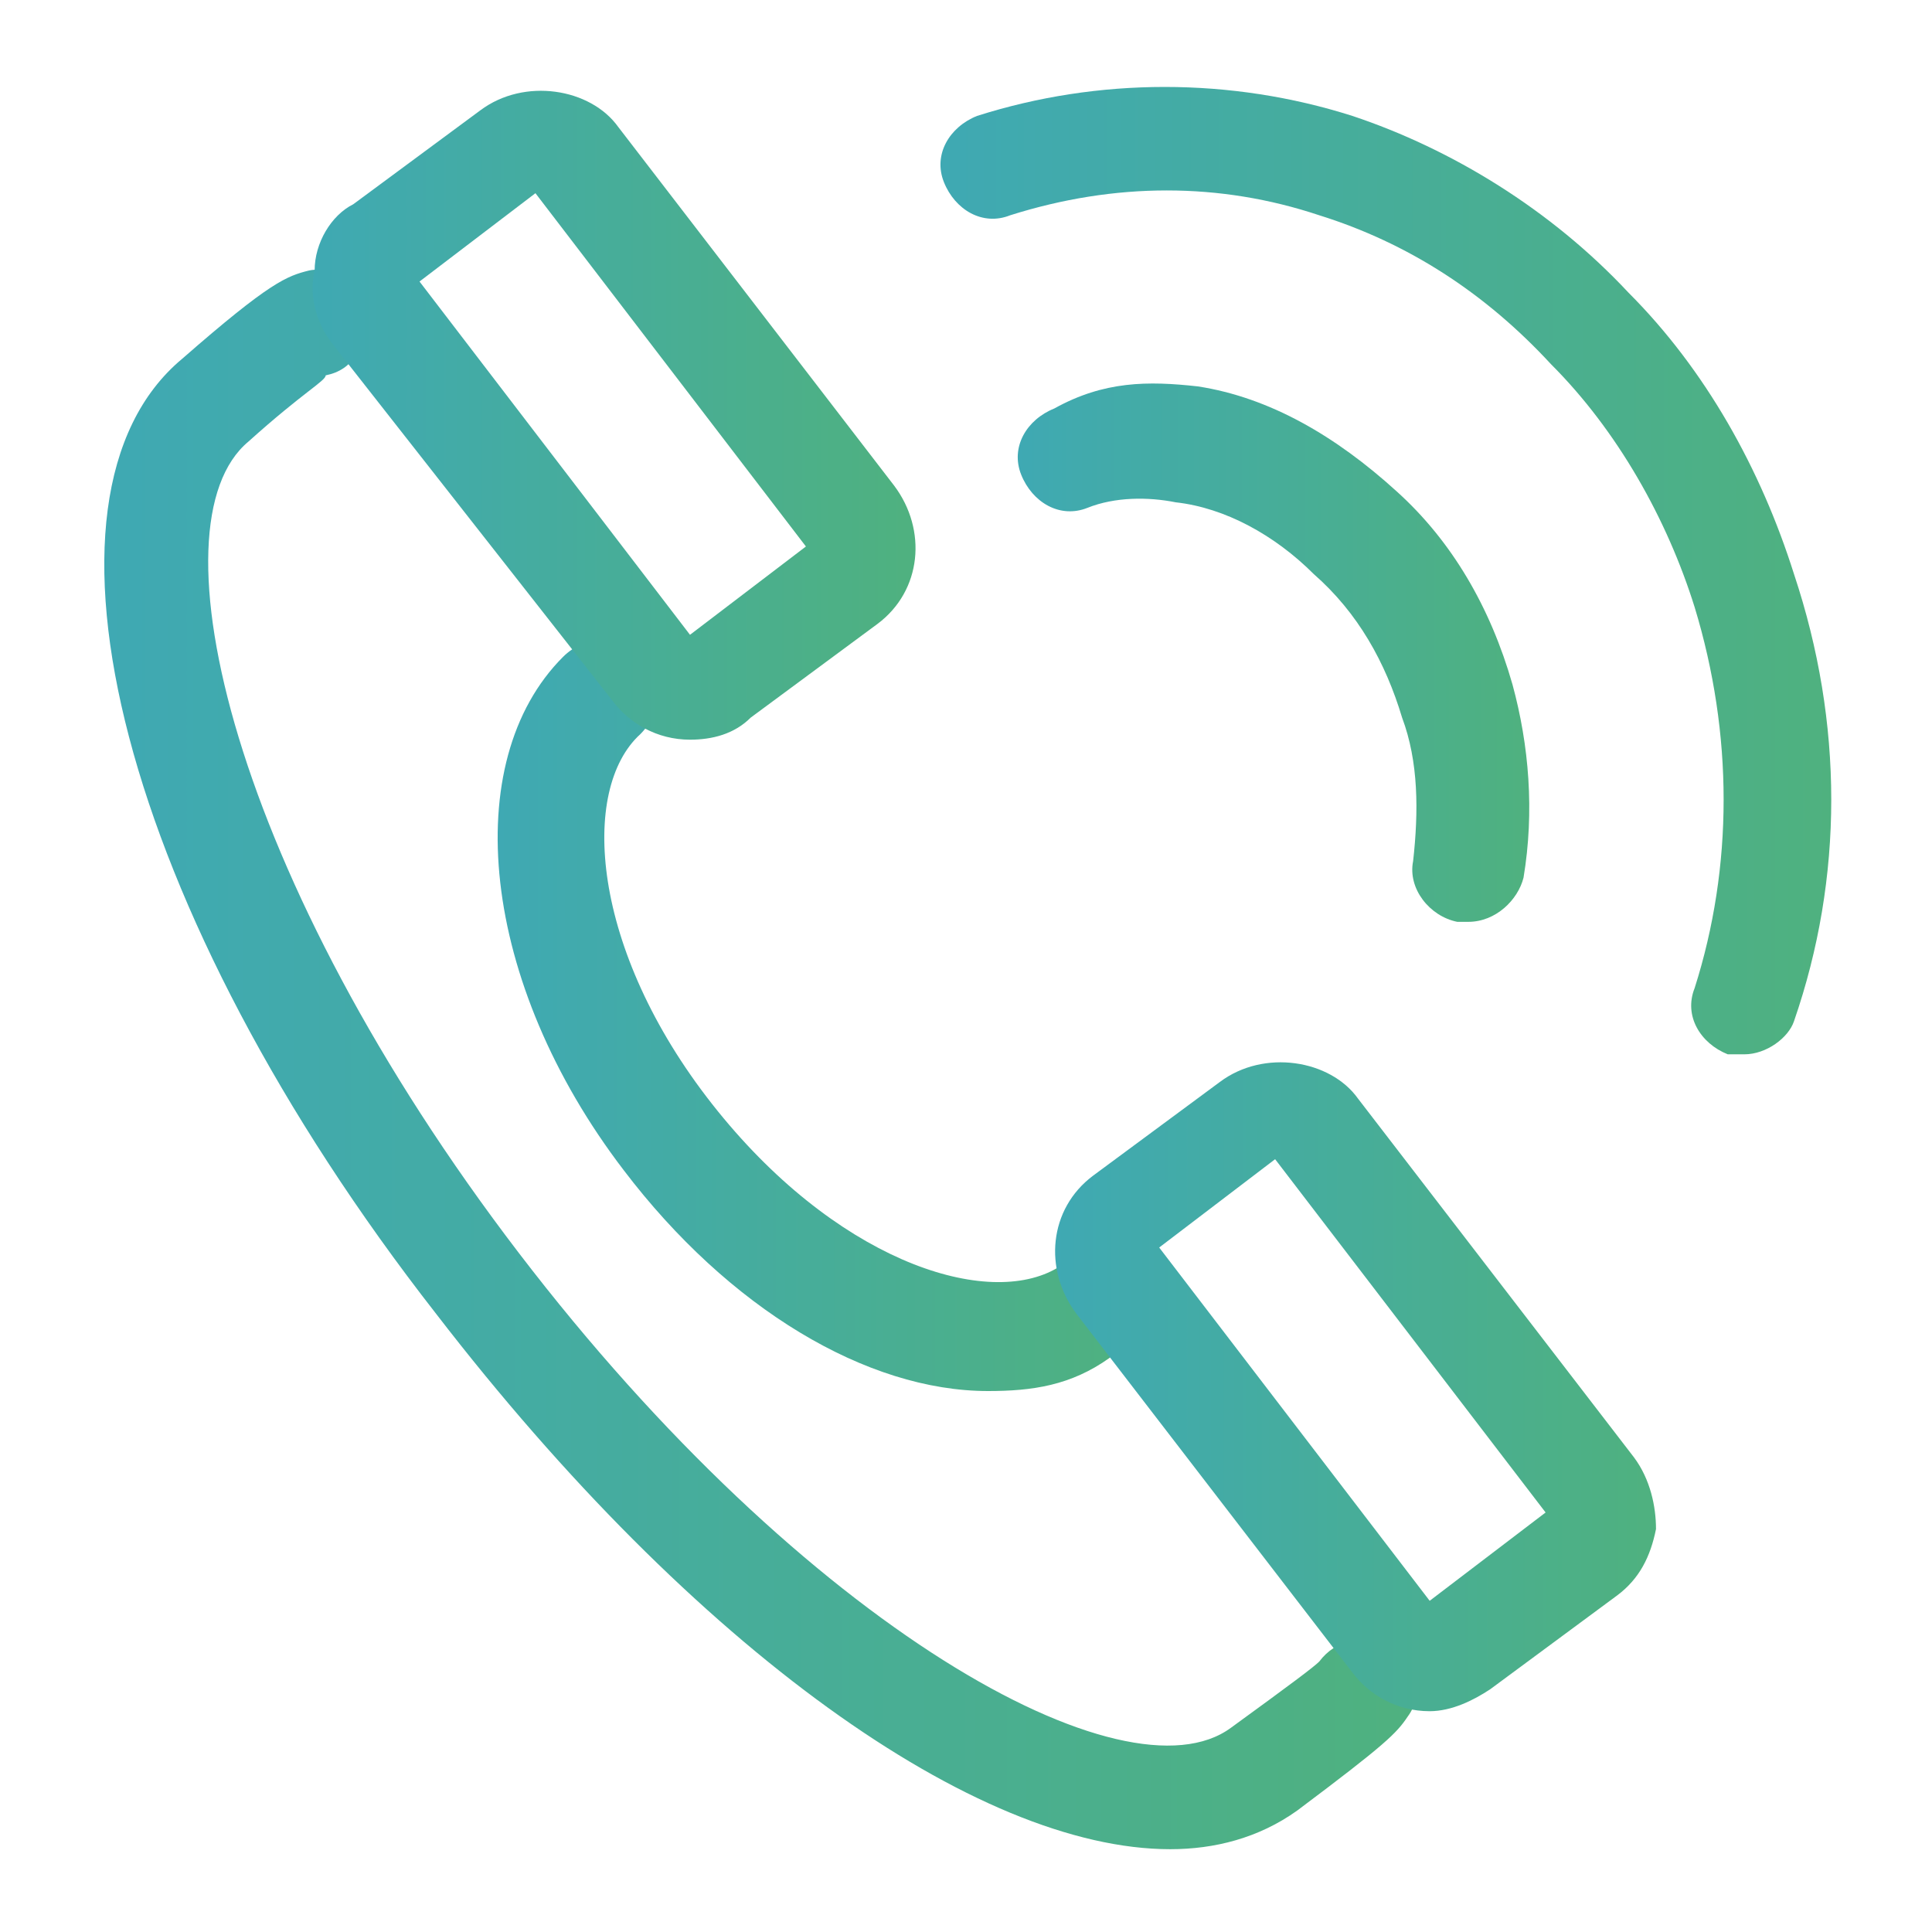
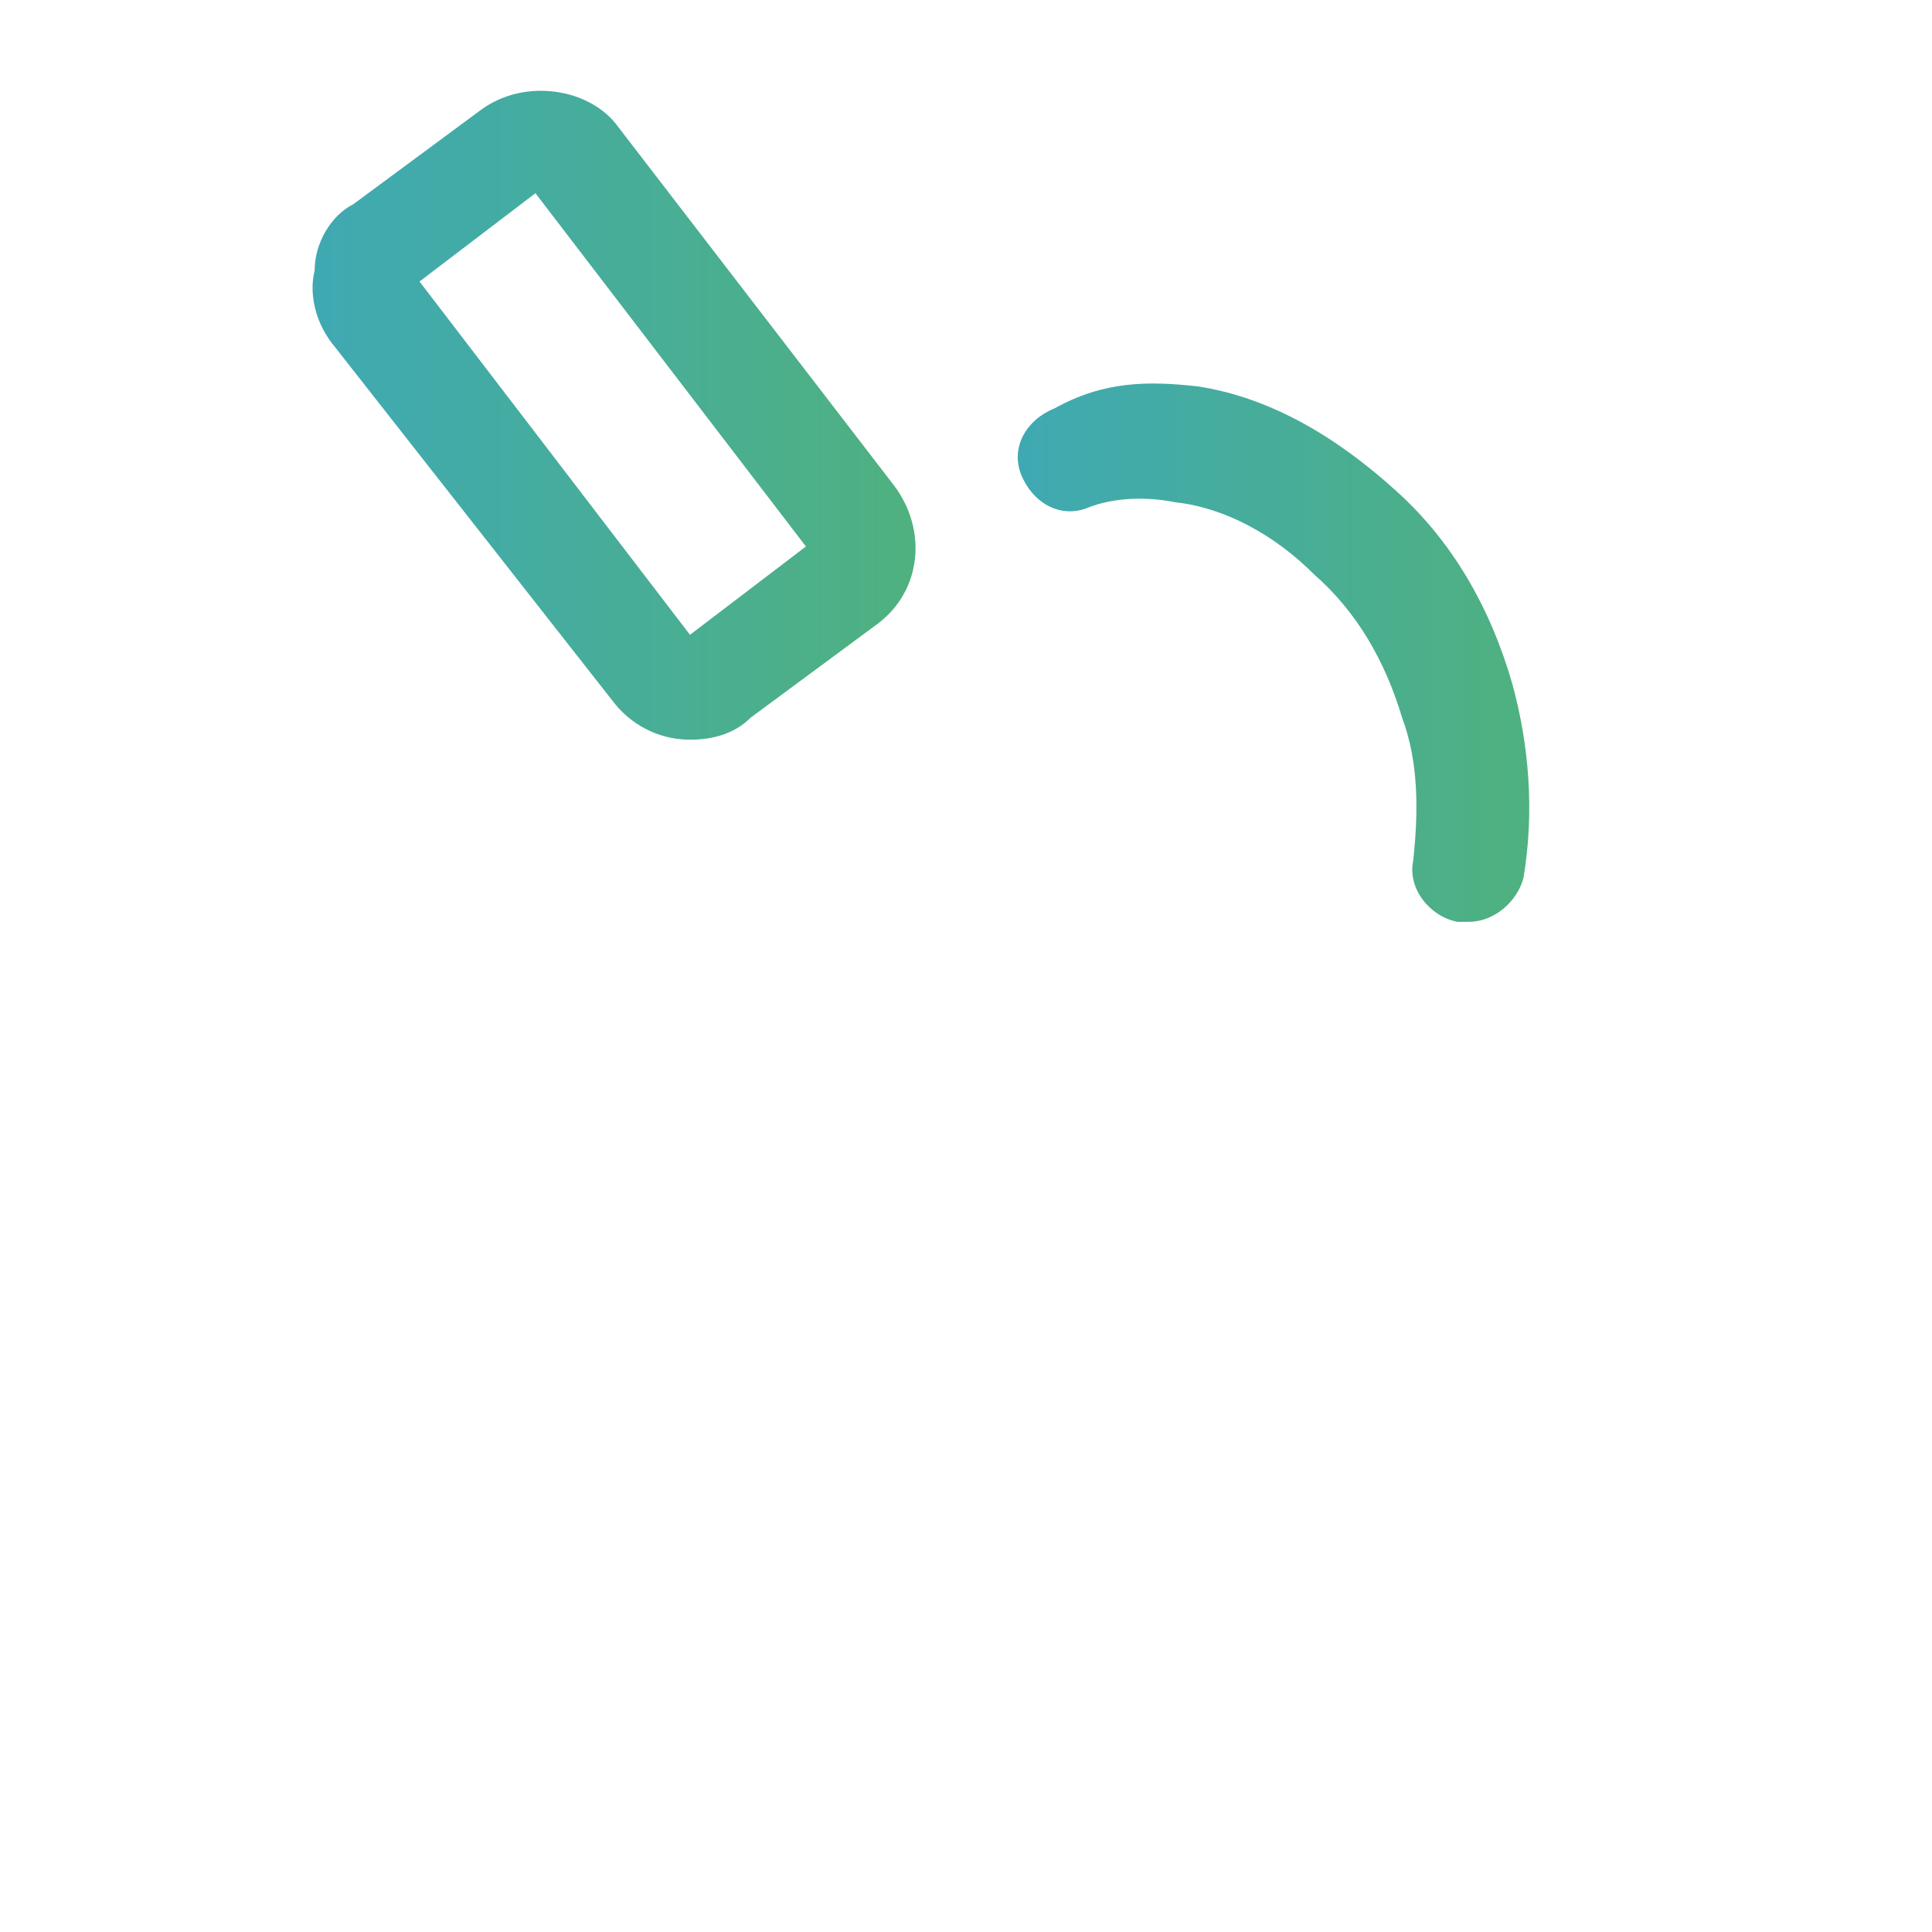
<svg xmlns="http://www.w3.org/2000/svg" version="1.1" id="Layer_1" x="0px" y="0px" viewBox="0 0 35 35" style="enable-background:new 0 0 35 35;" xml:space="preserve">
  <style type="text/css">
	.st0{fill:url(#SVGID_1_);}
	.st1{fill:url(#SVGID_00000039815841455662474780000017451830793357346968_);}
	.st2{fill:url(#SVGID_00000131367847152387030930000004178664477734746752_);}
	.st3{fill:url(#SVGID_00000176034148286297550780000006440937761181850242_);}
	.st4{fill:url(#SVGID_00000093876660531570234210000001649752123077447593_);}
	.st5{fill:url(#SVGID_00000024694455109133948330000010862818057940048551_);}
</style>
  <g>
    <g>
      <linearGradient id="SVGID_1_" gradientUnits="userSpaceOnUse" x1="18.437" y1="11.824" x2="27.704" y2="11.824">
        <stop offset="0" style="stop-color:#3FA9B3" />
        <stop offset="1" style="stop-color:#4FB17F" />
      </linearGradient>
      <path class="st0" d="M26.6,16.7c0,0-0.1,0-0.2,0c-0.5-0.1-0.9-0.6-0.8-1.1c0.1-0.9,0.1-1.8-0.2-2.6c-0.3-1-0.8-1.9-1.6-2.6    c-0.7-0.7-1.6-1.2-2.5-1.3C20.8,9,20.2,9,19.7,9.2c-0.5,0.2-1-0.1-1.2-0.6s0.1-1,0.6-1.2C20,6.9,20.8,6.9,21.7,7    c1.3,0.2,2.5,0.9,3.6,1.9c1,0.9,1.7,2.1,2.1,3.5c0.3,1.1,0.4,2.3,0.2,3.5C27.5,16.3,27.1,16.7,26.6,16.7z" />
    </g>
    <g>
      <linearGradient id="SVGID_00000163045761540147598500000017316065772039199897_" gradientUnits="userSpaceOnUse" x1="17.037" y1="10.338" x2="33.175" y2="10.338">
        <stop offset="0" style="stop-color:#3FA9B3" />
        <stop offset="1" style="stop-color:#4FB17F" />
      </linearGradient>
-       <path style="fill:url(#SVGID_00000163045761540147598500000017316065772039199897_);" d="M31.6,19.1c-0.1,0-0.2,0-0.3,0    c-0.5-0.2-0.8-0.7-0.6-1.2c0.7-2.2,0.7-4.6,0-6.9c-0.5-1.6-1.4-3.2-2.6-4.4c-1.2-1.3-2.6-2.2-4.2-2.7c-1.8-0.6-3.7-0.6-5.6,0    c-0.5,0.2-1-0.1-1.2-0.6s0.1-1,0.6-1.2c2.2-0.7,4.6-0.7,6.8,0c1.8,0.6,3.6,1.7,5,3.2c1.4,1.4,2.4,3.2,3,5.1c0.9,2.7,0.9,5.5,0,8.1    C32.4,18.8,32,19.1,31.6,19.1z" />
    </g>
    <g>
      <linearGradient id="SVGID_00000000906649266667236080000012316891413440225961_" gradientUnits="userSpaceOnUse" x1="9.016" y1="18.4" x2="20.544" y2="18.4">
        <stop offset="0" style="stop-color:#3FA9B3" />
        <stop offset="1" style="stop-color:#4FB17F" />
      </linearGradient>
-       <path style="fill:url(#SVGID_00000000906649266667236080000012316891413440225961_);" d="M17.9,25.2c-2.2,0-4.7-1.5-6.6-4    c-2.6-3.4-3-7.4-1.1-9.3c0.4-0.4,1-0.4,1.4,0s0.4,1,0,1.4c-1.1,1-0.9,3.9,1.3,6.7s4.9,3.7,6.2,3c0.5-0.3,1-0.1,1.3,0.3    c0.3,0.5,0.1,1-0.3,1.3C19.4,25.1,18.7,25.2,17.9,25.2z" />
    </g>
    <g>
      <linearGradient id="SVGID_00000044876410071620966930000008787439071165485955_" gradientUnits="userSpaceOnUse" x1="1.889" y1="19.192" x2="25.669" y2="19.192">
        <stop offset="0" style="stop-color:#3FA9B3" />
        <stop offset="1" style="stop-color:#4FB17F" />
      </linearGradient>
-       <path style="fill:url(#SVGID_00000044876410071620966930000008787439071165485955_);" d="M21.2,33.5c-3.5,0-8.6-3.6-13.3-9.7    C2.2,16.5,0.3,9,3.3,6.5C4.9,5.1,5.2,5,5.6,4.9c0.5-0.1,1,0.3,1,0.9c0,0.5-0.2,0.9-0.7,1c0,0.1-0.4,0.3-1.4,1.2    c-1.8,1.5-0.3,7.9,4.9,14.7s11,10,12.9,8.6c1.1-0.8,1.5-1.1,1.6-1.2c0.3-0.4,0.8-0.5,1.3-0.3c0.5,0.3,0.6,0.9,0.3,1.3    c-0.2,0.3-0.4,0.5-2,1.7C22.8,33.3,22,33.5,21.2,33.5z" />
    </g>
    <g>
      <linearGradient id="SVGID_00000174572337884384656080000007728271363371829938_" gradientUnits="userSpaceOnUse" x1="19.114" y1="25.122" x2="30" y2="25.122">
        <stop offset="0" style="stop-color:#3FA9B3" />
        <stop offset="1" style="stop-color:#4FB17F" />
      </linearGradient>
-       <path style="fill:url(#SVGID_00000174572337884384656080000007728271363371829938_);" d="M25.9,31c-0.6,0-1.1-0.3-1.4-0.7l-5-6.5    c-0.6-0.8-0.5-1.9,0.3-2.5l2.3-1.7c0.8-0.6,2-0.4,2.5,0.3l5,6.5c0.3,0.4,0.4,0.9,0.4,1.3c-0.1,0.5-0.3,0.9-0.7,1.2L27,30.6    C26.7,30.8,26.3,31,25.9,31z M21,22.6l4.9,6.4l2.1-1.6L23.1,21L21,22.6z" />
    </g>
    <g>
      <linearGradient id="SVGID_00000168832902224570763690000015975330017240318098_" gradientUnits="userSpaceOnUse" x1="5.662" y1="7.522" x2="16.586" y2="7.522">
        <stop offset="0" style="stop-color:#3FA9B3" />
        <stop offset="1" style="stop-color:#4FB17F" />
      </linearGradient>
      <path style="fill:url(#SVGID_00000168832902224570763690000015975330017240318098_);" d="M12.5,13.4c-0.6,0-1.1-0.3-1.4-0.7L6,6.2    C5.7,5.8,5.6,5.3,5.7,4.9c0-0.5,0.3-1,0.7-1.2L8.7,2c0.8-0.6,2-0.4,2.5,0.3l5,6.5c0.6,0.8,0.5,1.9-0.3,2.5L13.6,13    C13.3,13.3,12.9,13.4,12.5,13.4z M7.6,5.1l4.9,6.4l2.1-1.6L9.7,3.5L7.6,5.1z" />
    </g>
  </g>
</svg>